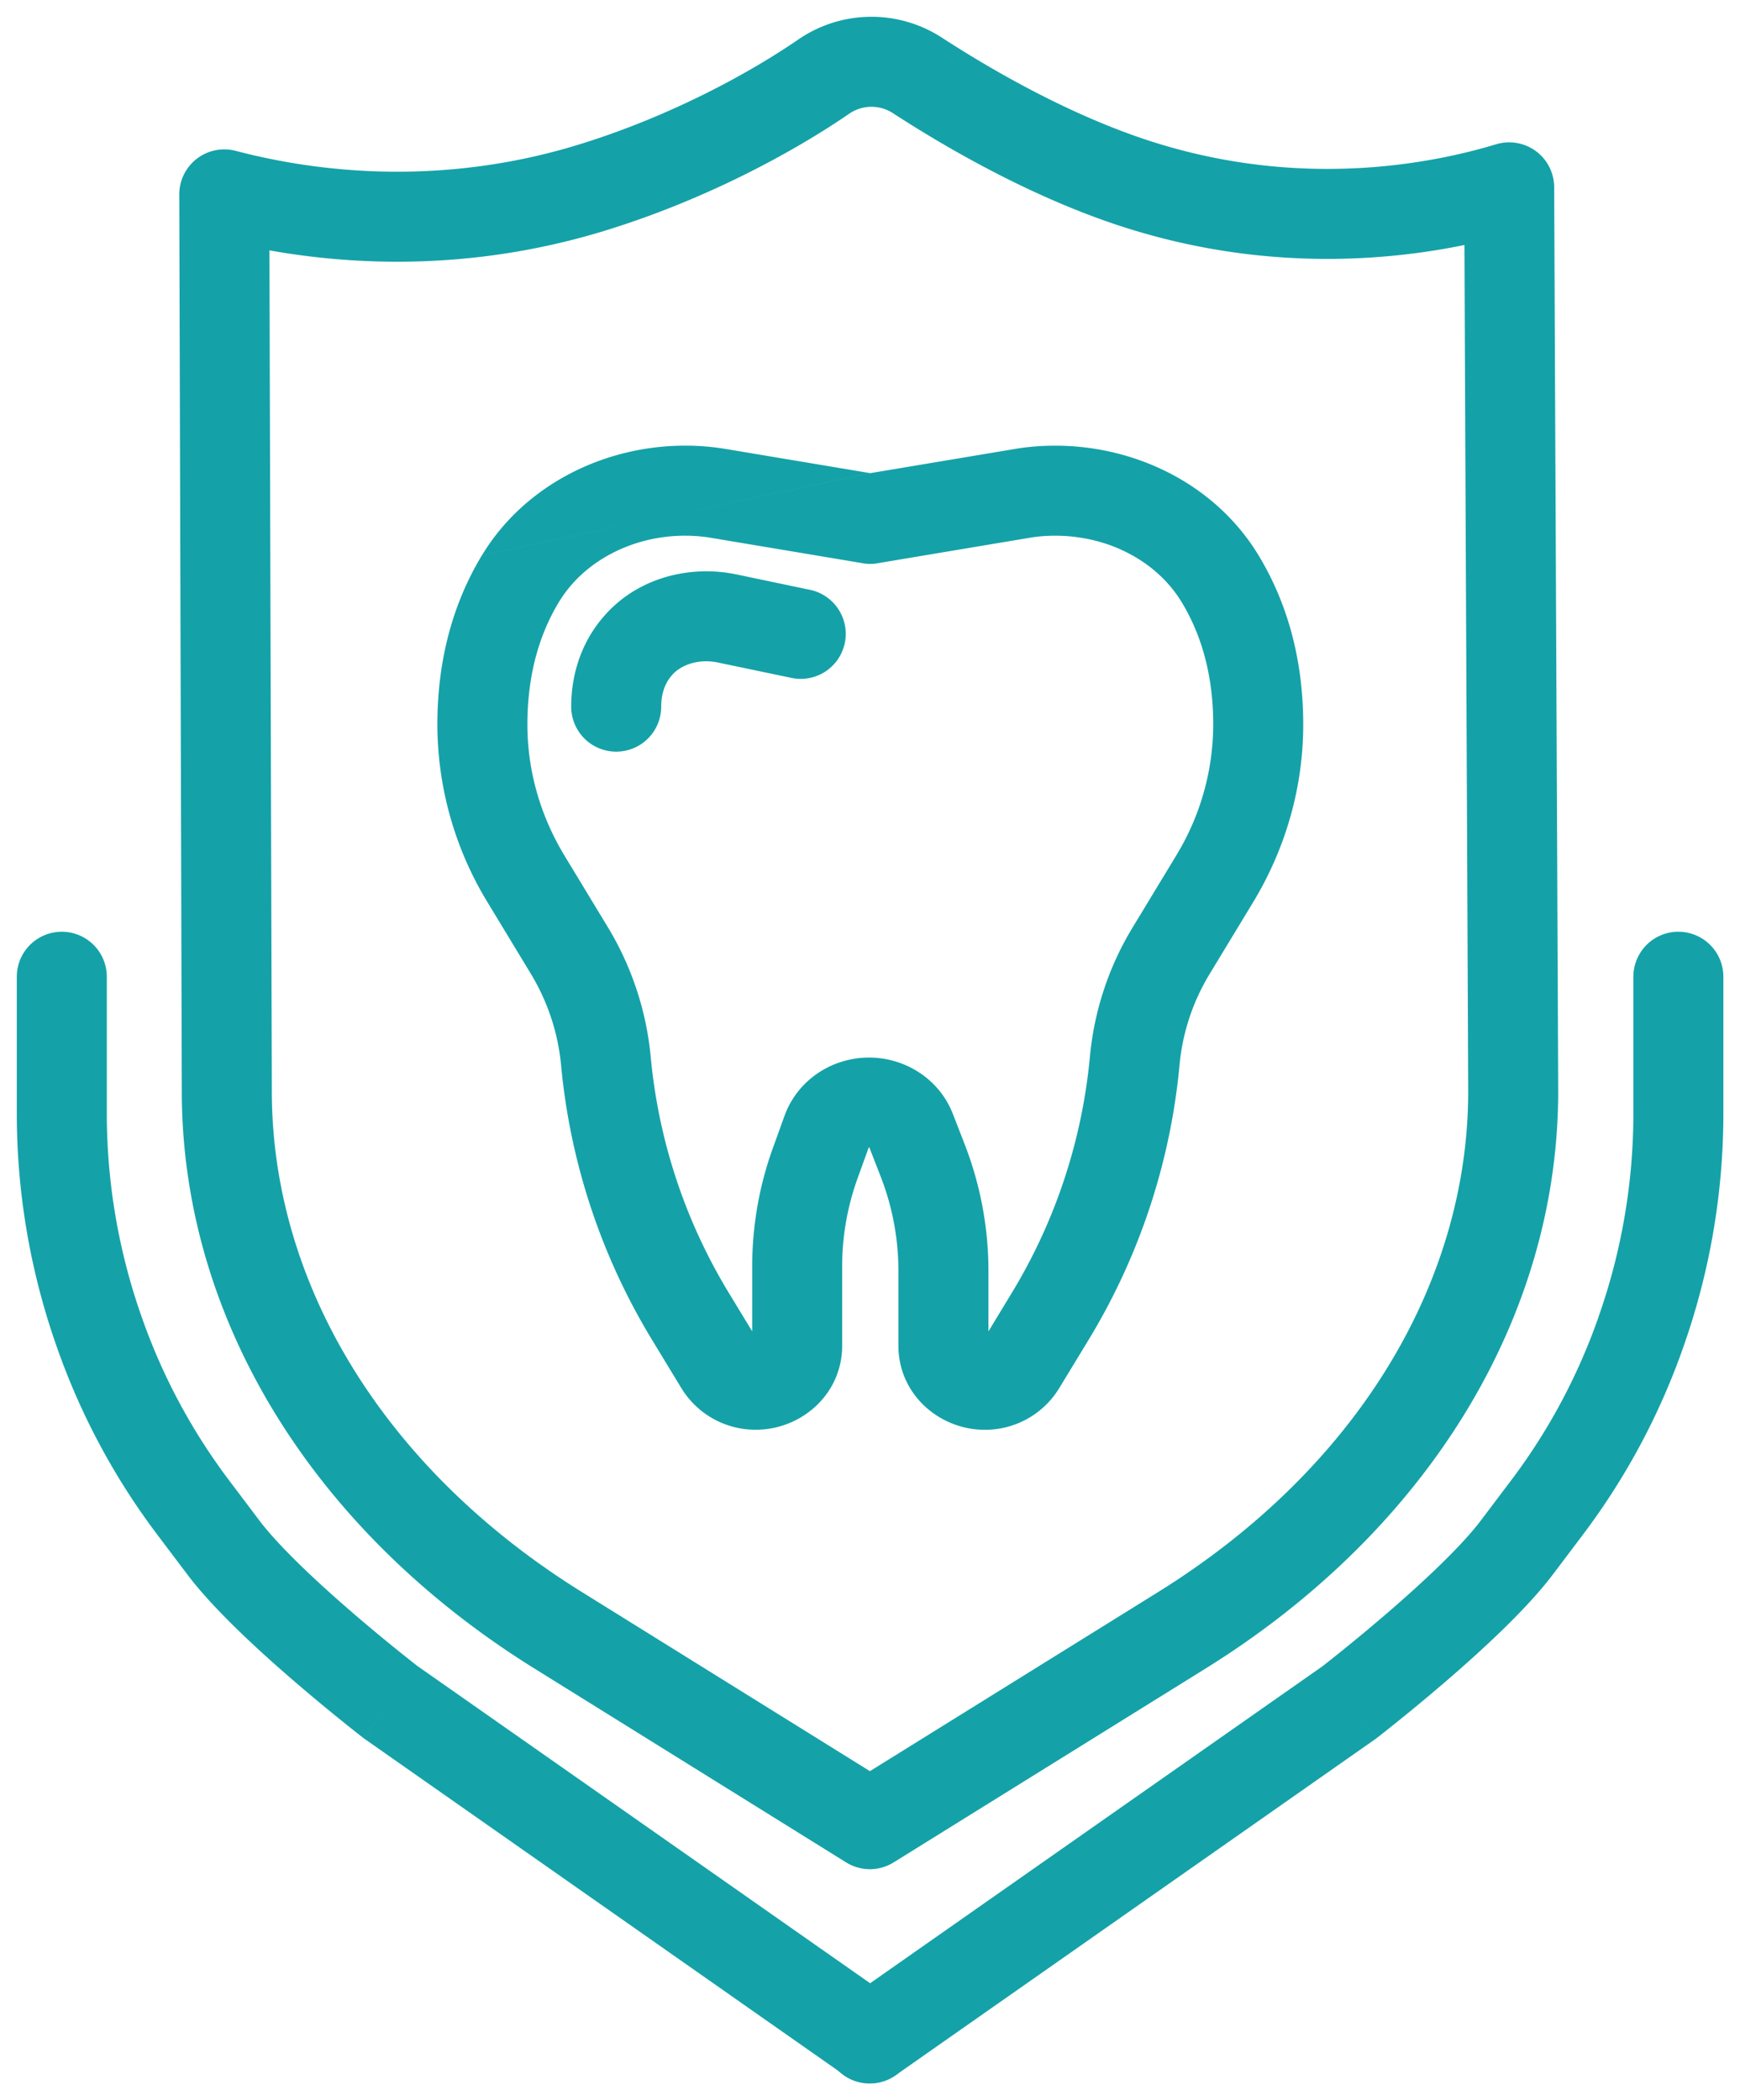
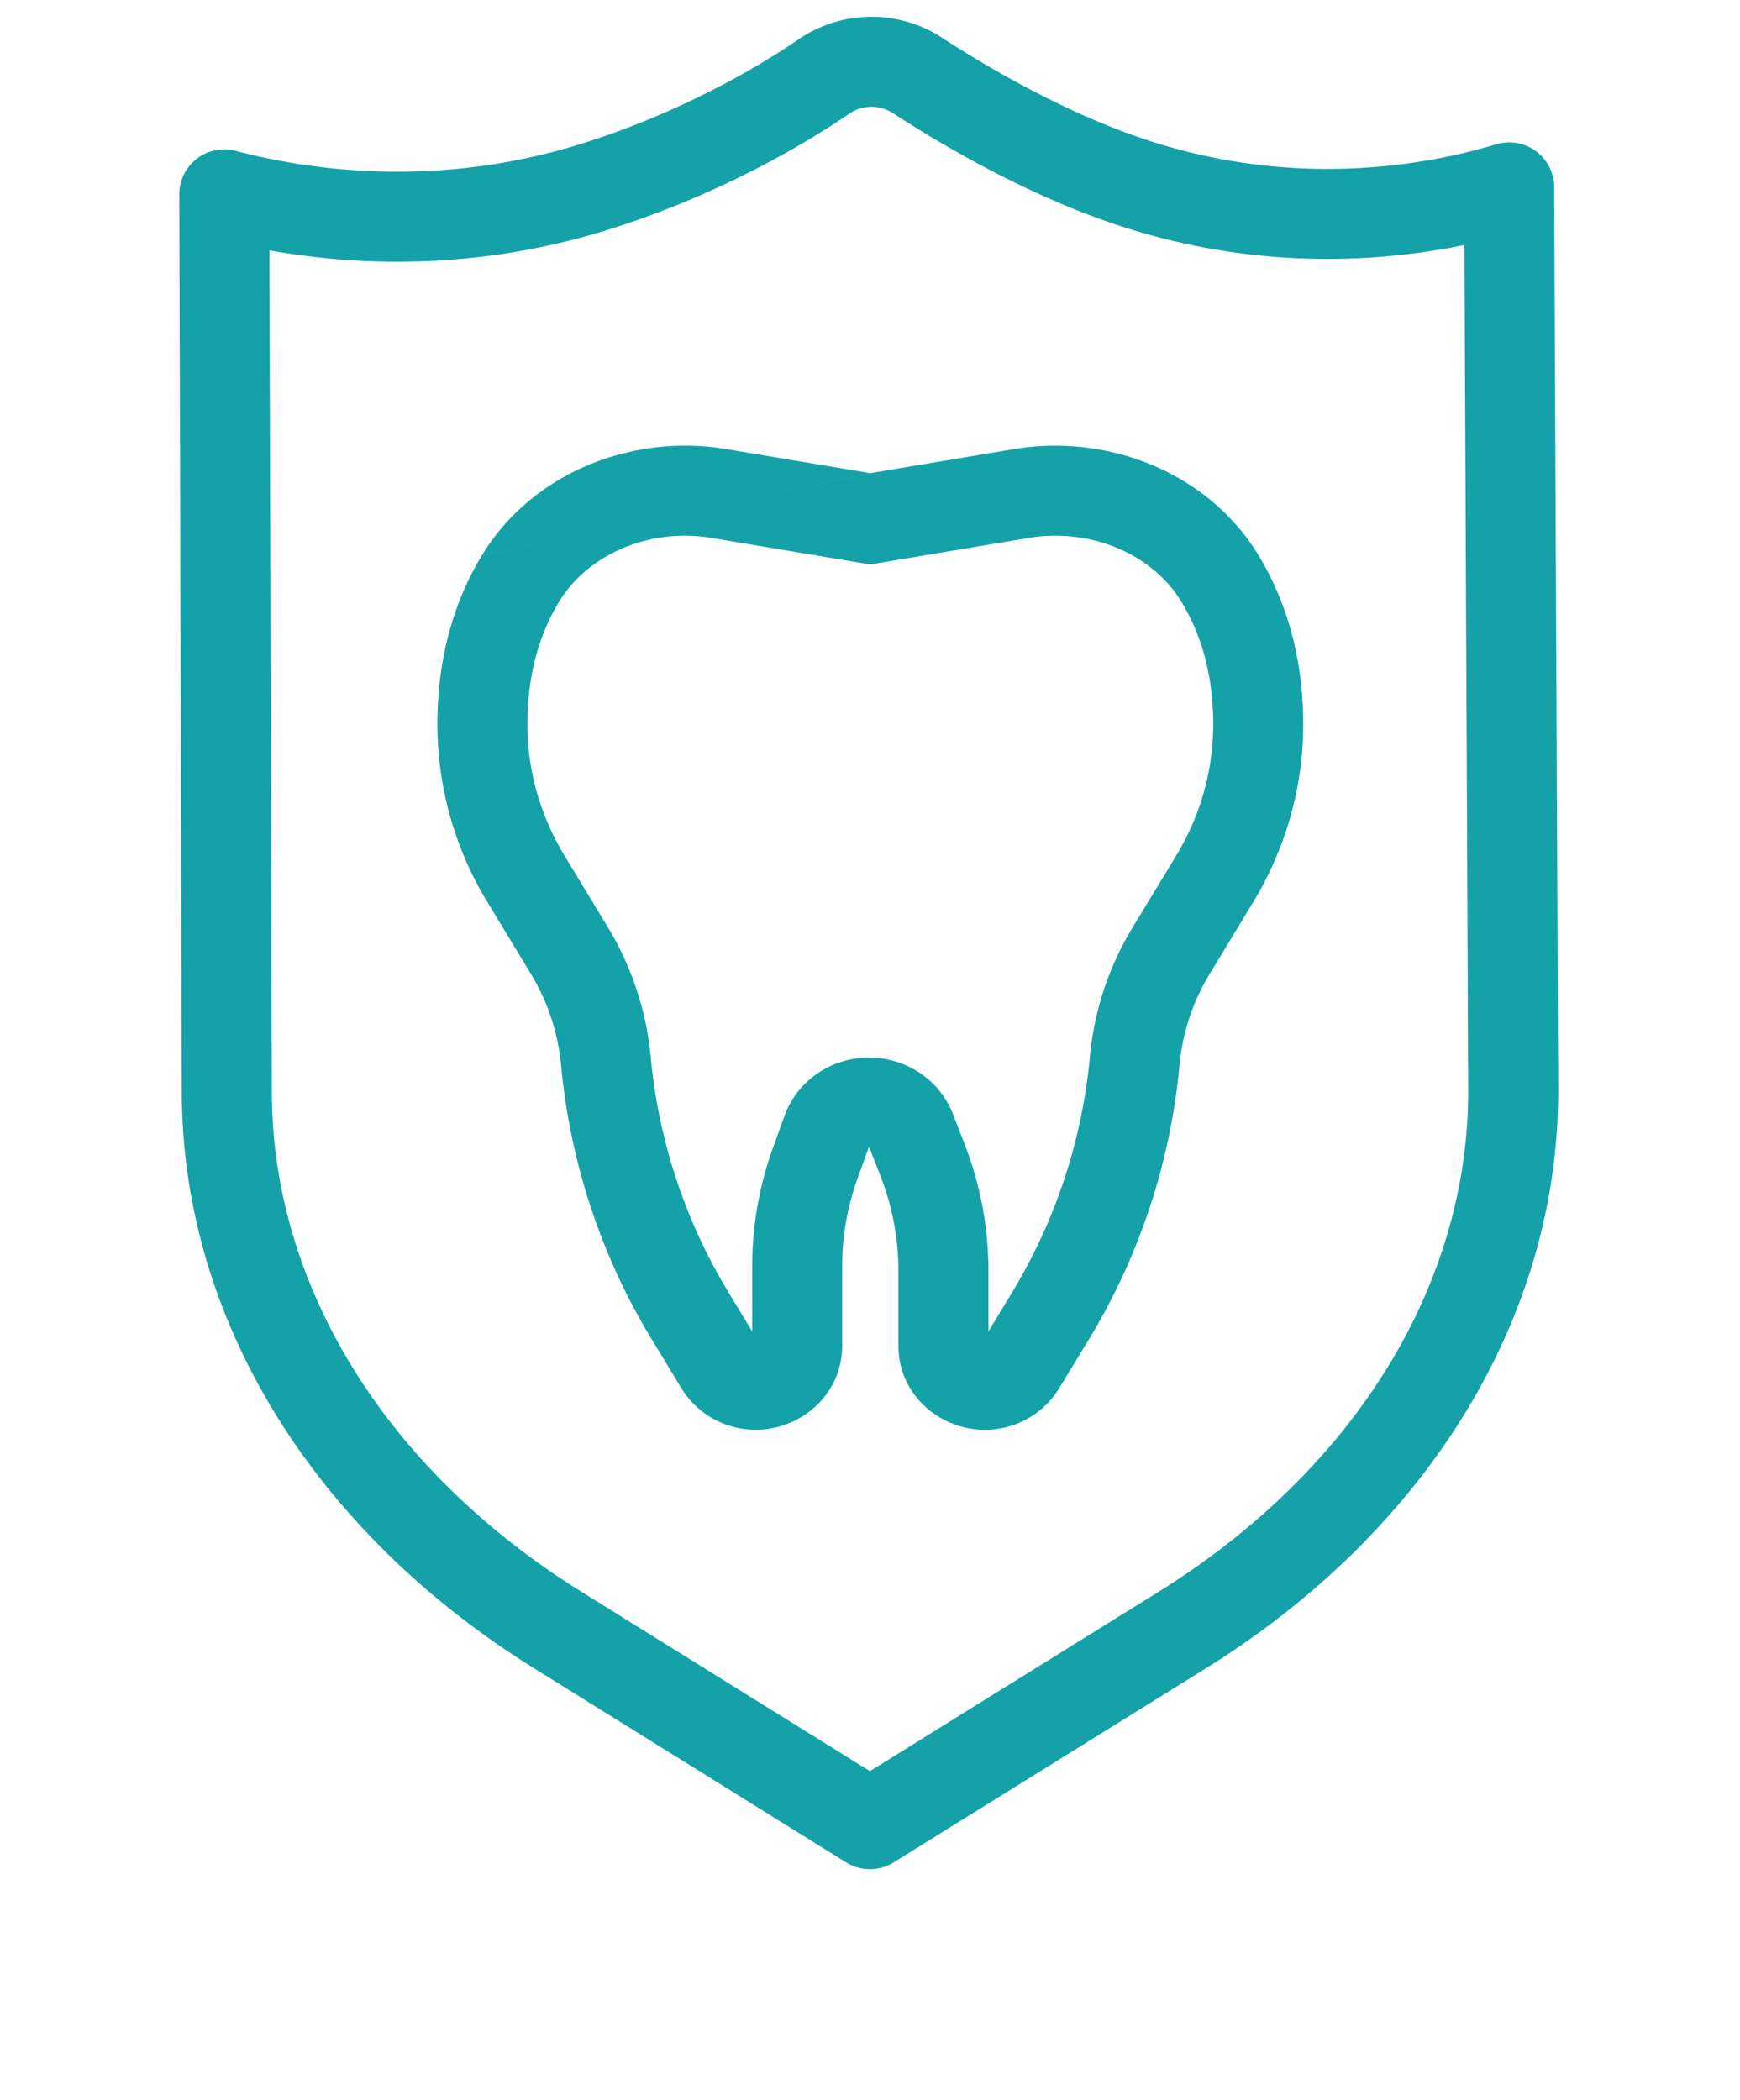
<svg xmlns="http://www.w3.org/2000/svg" fill="none" viewBox="0 0 58 70">
-   <path fill="#14A2A8" fill-rule="evenodd" d="M20.172 20.494c1.121-1.258 2.846-1.662 4.357-1.352l.006.001 2.444.512a1.5 1.5 0 1 1-.615 2.936l-2.44-.51c-.634-.13-1.208.073-1.507.403a2.34 2.34 0 0 0-.083.1c-.182.236-.294.568-.294.969a1.5 1.5 0 1 1-3 0c0-.95.267-1.953.914-2.796v-.001c.077-.1.15-.184.197-.238l.006-.007.015-.017Z" clip-rule="evenodd" />
  <path fill="#14A2A8" fill-rule="evenodd" d="M22.837 17.855c-1.781 0-3.39.866-4.203 2.206-.577.95-1.054 2.273-1.054 4.089 0 1.517.42 3.012 1.224 4.347v.002l1.447 2.387a10.19 10.19 0 0 1 1.438 4.325v.001a18.44 18.44 0 0 0 2.632 7.925l.001.002.751 1.236V42.22c0-1.35.233-2.703.701-3.986l.001-.003.382-1.058c.442-1.194 1.592-1.924 2.811-1.924 1.191 0 2.325.7 2.785 1.855l.004.01.377.968v.003c.54 1.368.814 2.818.814 4.277v2.014l.75-1.236a18.472 18.472 0 0 0 2.633-7.927v-.001a10.094 10.094 0 0 1 1.442-4.331l1.443-2.38.001-.003a8.418 8.418 0 0 0 1.224-4.347c0-1.809-.476-3.132-1.053-4.082l-.002-.002c-.813-1.345-2.42-2.211-4.209-2.211h-.007c-.298 0-.59.023-.858.07l-.01.002-4.976.833a1.49 1.49 0 0 1-.637 0l-4.983-.834a5.079 5.079 0 0 0-.862-.071h-.007Zm6.17-2.084 4.794-.802c.46-.08.925-.114 1.37-.114h.006c2.707 0 5.355 1.308 6.776 3.657.855 1.409 1.488 3.269 1.488 5.638 0 2.077-.577 4.106-1.655 5.897l-.002.003-1.447 2.388-.002.003a7.095 7.095 0 0 0-1.016 3.043 21.472 21.472 0 0 1-3.056 9.212L35.3 46.28a2.893 2.893 0 0 1-2.477 1.376c-1.504 0-2.876-1.174-2.876-2.8V42.36a8.667 8.667 0 0 0-.605-3.18l-.002-.006-.361-.926a.074.074 0 0 0-.022 0l-.363 1.004-.002.006a8.64 8.64 0 0 0-.52 2.96v2.636c0 1.627-1.372 2.8-2.876 2.8a2.893 2.893 0 0 1-2.476-1.374l-.962-1.583v-.001a21.438 21.438 0 0 1-3.057-9.212 7.19 7.19 0 0 0-1.02-3.049v-.001l-1.447-2.388a11.419 11.419 0 0 1-1.655-5.897c0-2.376.633-4.236 1.489-5.646m12.938-2.733-4.793-.802h-.003a8.082 8.082 0 0 0-1.367-.114h-.007c-2.7 0-5.348 1.309-6.768 3.65m16.667 26.219Z" clip-rule="evenodd" />
  <path fill="#14A2A8" fill-rule="evenodd" d="M29.771 3.777a1.308 1.308 0 0 0-1.475.021l-.004.003c-1.958 1.34-4.883 2.897-8.164 3.899-4.544 1.387-8.553 1.108-11.147.645l.08 28.026c0 6.392 3.717 12.58 10.34 16.696l9.596 5.967 9.603-5.967c6.621-4.115 10.338-10.302 10.34-16.692-.021-5.015-.044-10.03-.067-15.045v-.012c-.02-4.384-.04-8.768-.058-13.152-2.502.513-6.442.877-10.927-.463-3.26-.97-6.33-2.767-8.113-3.924l-.004-.002Zm22.035 2.47c.021 5.015.044 10.03.067 15.046v.011c.023 5.02.046 10.04.067 15.061v.006c0 7.621-4.43 14.691-11.757 19.244l-10.395 6.46a1.5 1.5 0 0 1-1.584 0l-10.387-6.46C10.49 51.063 6.06 43.994 6.06 36.373v-.002L5.976 6.483a1.5 1.5 0 0 1 1.88-1.455c1.927.505 6.28 1.365 11.396-.197 2.955-.903 5.607-2.315 7.343-3.504a4.307 4.307 0 0 1 4.814-.064c1.7 1.103 4.486 2.716 7.336 3.565h.002c5.112 1.529 9.418.494 11.127-.02a1.5 1.5 0 0 1 1.932 1.436v.003Z" clip-rule="evenodd" />
-   <path fill="#14A2A8" fill-rule="evenodd" d="M55.946 31.056a1.5 1.5 0 0 1 1.5 1.5v4.547c0 2.656-.45 5.29-1.335 7.795a22.982 22.982 0 0 1-3.387 6.306l-.001.002-.974 1.29-.001.001c-.88 1.162-2.388 2.542-3.586 3.572a64.55 64.55 0 0 1-2.22 1.822l-.036.028-.014.01-.917-1.186.917 1.187a1.63 1.63 0 0 1-.056.041L29.864 69.163a1.5 1.5 0 1 1-1.721-2.457l15.942-11.17.014-.012.125-.098a61.034 61.034 0 0 0 1.982-1.632c1.204-1.035 2.485-2.23 3.15-3.108l.975-1.292.003-.003a19.979 19.979 0 0 0 2.947-5.486V43.9a20.388 20.388 0 0 0 1.165-6.798v-4.547a1.5 1.5 0 0 1 1.5-1.5Z" clip-rule="evenodd" />
-   <path fill="#14A2A8" fill-rule="evenodd" d="M2.06 31.056a1.5 1.5 0 0 1 1.5 1.5v4.547c0 2.317.393 4.614 1.165 6.798l.001.003a19.98 19.98 0 0 0 2.947 5.486l.003.004.974 1.291.001.002c.666.877 1.946 2.073 3.15 3.108a61.034 61.034 0 0 0 2.107 1.73l.014.01 15.942 11.17a1.5 1.5 0 1 1-1.721 2.458L12.17 57.97a1.601 1.601 0 0 1-.056-.04l.917-1.188-.917 1.187h-.001l-.013-.01-.037-.03a37.978 37.978 0 0 1-.627-.497 64.5 64.5 0 0 1-1.592-1.324c-1.199-1.03-2.706-2.41-3.586-3.572l-.975-1.291-.001-.002a22.98 22.98 0 0 1-3.387-6.305A23.387 23.387 0 0 1 .56 37.103v-4.547a1.5 1.5 0 0 1 1.5-1.5Z" clip-rule="evenodd" />
</svg>